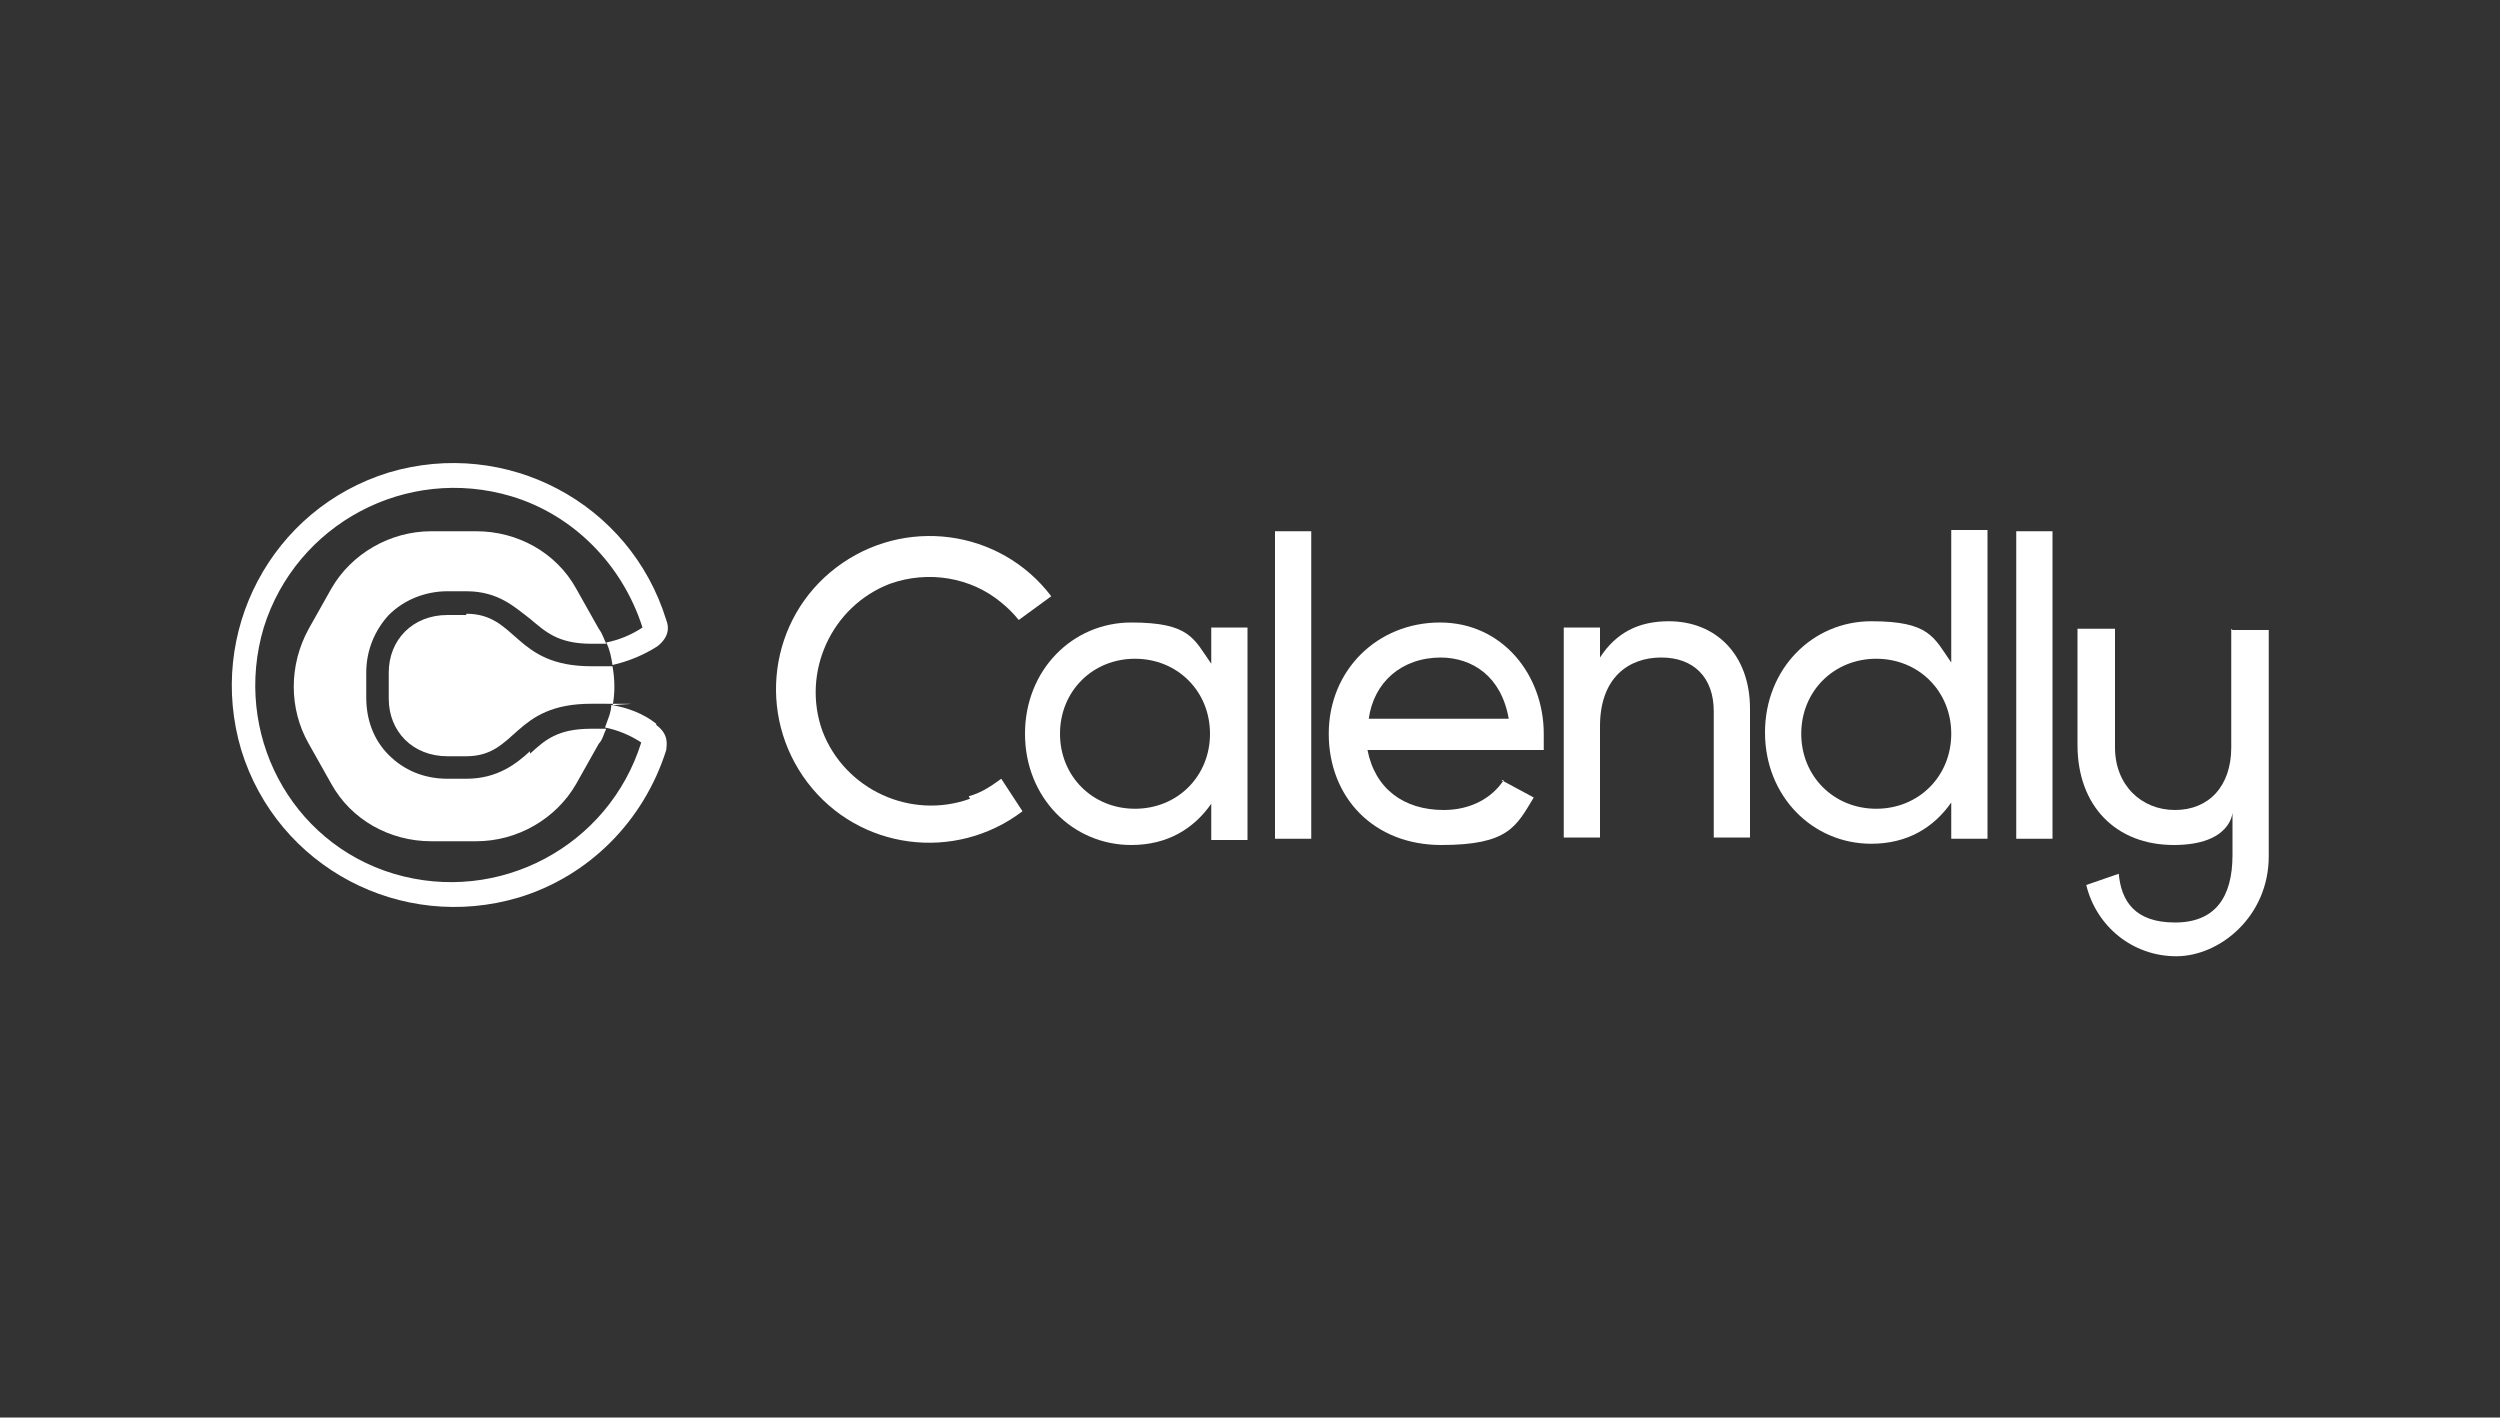
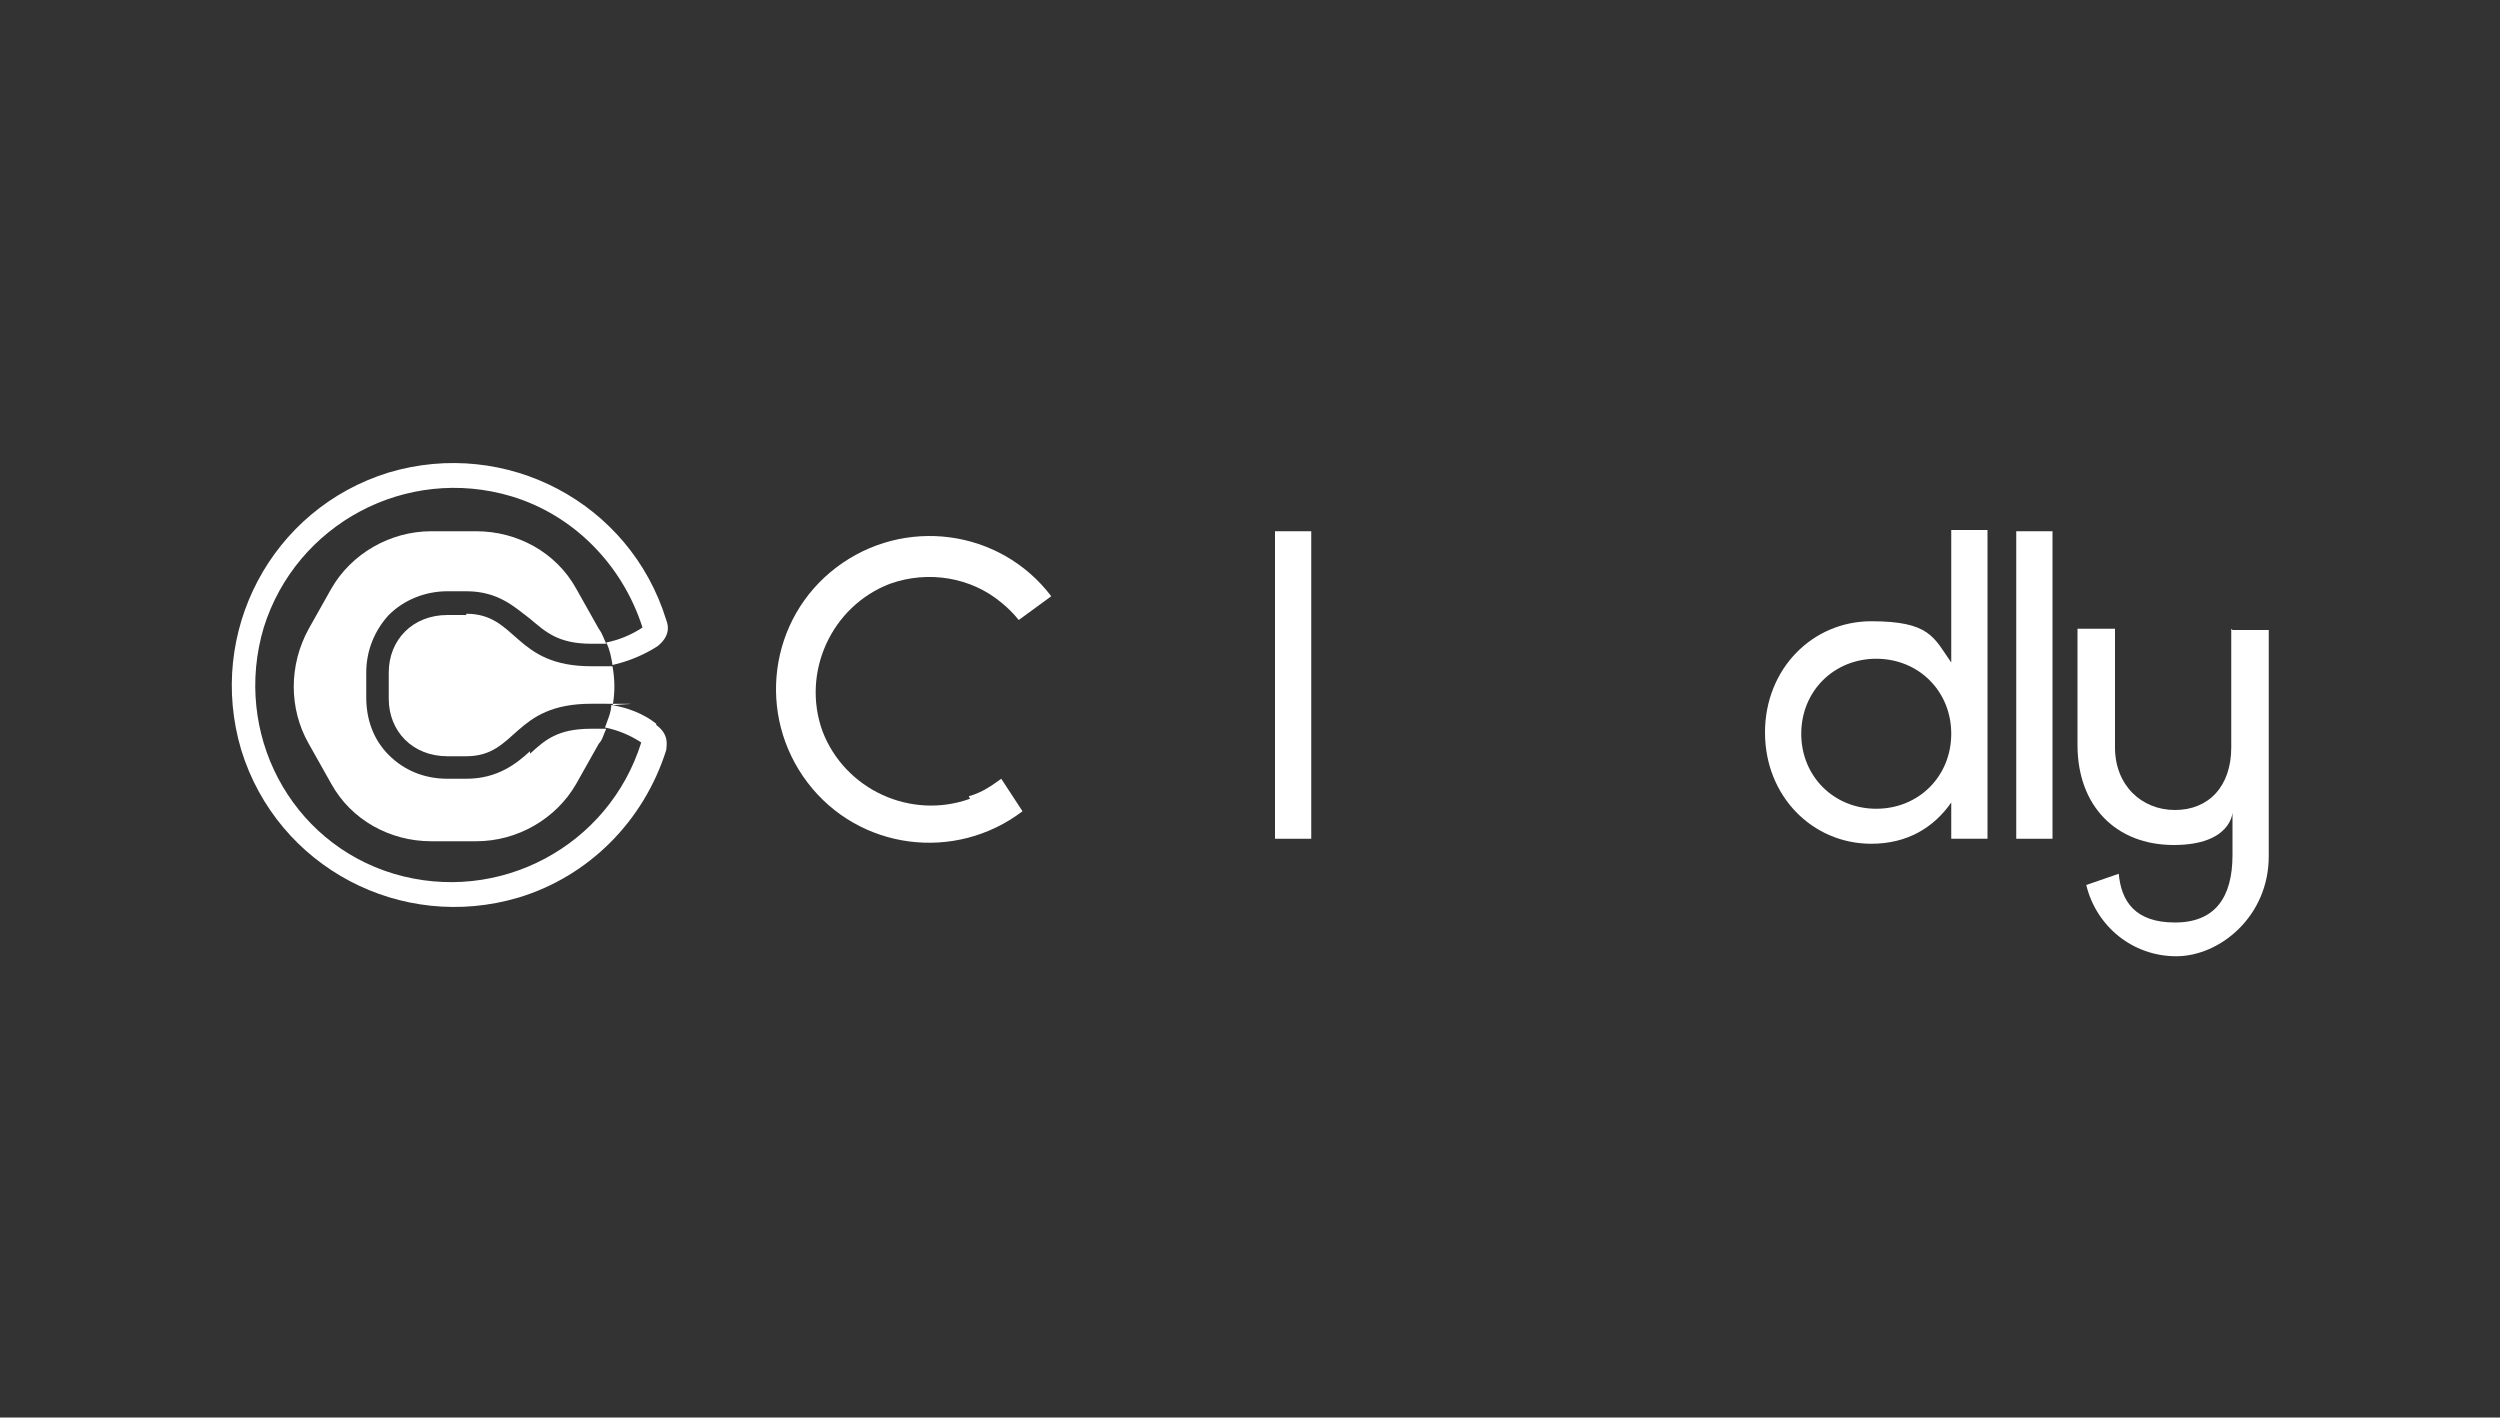
<svg xmlns="http://www.w3.org/2000/svg" id="Layer_1" viewBox="0 0 200 113.4">
  <rect x="0" y="0" width="200" height="113.4" fill="#333333" stroke="none" />
  <defs>
    <style>      .st0 {        fill: #fff;      }    </style>
  </defs>
-   <path class="st0" d="M115.2,52.6c2.6,0,4.9,1.5,5.5,4.9h-11.2c.4-2.9,2.6-4.9,5.8-4.9M120.3,62.4c-.9,1.4-2.6,2.4-4.8,2.4-3.2,0-5.5-1.7-6.1-4.8h14.1v-1.3c0-4.7-3.3-8.9-8.3-8.9s-8.9,3.8-8.9,8.9,3.6,8.9,9,8.9,6-1.5,7.4-3.8l-2.6-1.4h0Z" />
  <rect class="st0" x="102" y="42.5" width="2.9" height="24.6" />
-   <path class="st0" d="M140,56.7v10.3h-2.9v-10.1c0-2.7-1.6-4.3-4.2-4.3s-4.9,1.6-4.9,5.5v8.9h-2.9v-16.8h2.9v2.4c1.3-2,3.1-2.9,5.5-2.9,3.8,0,6.5,2.7,6.5,7" />
  <path class="st0" d="M156.1,58.7c0-3.4-2.6-6-6-6s-6,2.6-6,6,2.6,6,6,6,6-2.6,6-6M159,42.5v24.6h-2.9v-2.9c-1.4,2-3.5,3.3-6.4,3.3-4.7,0-8.5-3.8-8.5-8.9s3.8-8.9,8.5-8.9,5,1.3,6.4,3.3v-10.6h2.9Z" />
  <rect class="st0" x="161.3" y="42.5" width="2.9" height="24.6" />
-   <path class="st0" d="M96.8,58.7c0-3.4-2.6-6-6-6s-6,2.6-6,6,2.6,6,6,6,6-2.6,6-6M99.8,50.3v16.9h-2.9v-2.9c-1.4,2-3.5,3.3-6.4,3.3-4.7,0-8.5-3.8-8.5-8.9s3.8-8.9,8.5-8.9,5,1.3,6.4,3.3v-2.9h2.9Z" />
  <path class="st0" d="M77.6,63.9c-4.7,1.7-10-.7-11.8-5.4-1.7-4.7.7-10,5.4-11.8,3.1-1.1,6.5-.5,8.9,1.5.5.4,1,.9,1.4,1.4l2.6-1.9c-4.1-5.4-11.8-6.4-17.2-2.3s-6.4,11.8-2.3,17.2,11.8,6.4,17.2,2.3h0l-1.7-2.6c-.7.5-1.5,1.1-2.6,1.4" />
  <path class="st0" d="M178.5,50.3v9.5c0,3.1-1.8,5-4.5,5s-4.8-2-4.8-5v-9.5h-3v9.3c0,4.9,3.1,8,7.7,8s4.7-2.6,4.7-2.6v3.4c0,3.4-1.4,5.4-4.6,5.4s-4.3-1.7-4.5-3.9l-2.6.9c.8,3.3,3.7,5.7,7.2,5.7s7.4-3.2,7.4-8v-18.1h-2.9Z" />
  <path class="st0" d="M42.4,60.1c-1.1,1-2.6,2.2-5.1,2.2h-1.5c-1.9,0-3.5-.7-4.7-1.9s-1.8-2.8-1.8-4.6v-2c0-1.8.7-3.4,1.8-4.6,1.2-1.2,2.9-1.9,4.7-1.9h1.5c2.6,0,3.9,1.3,5.1,2.2,1.2,1,2.2,2,4.9,2s.9,0,1.2,0h0c-.2-.4-.3-.8-.6-1.2l-1.8-3.2c-1.6-2.9-4.7-4.6-8-4.6h-3.6c-3.3,0-6.4,1.8-8,4.6l-1.8,3.2c-1.6,2.9-1.6,6.4,0,9.2l1.8,3.2c1.6,2.9,4.7,4.6,8,4.6h3.6c3.3,0,6.4-1.8,8-4.6l1.8-3.2c.3-.3.4-.8.6-1.2h-1.2c-2.7,0-3.7.9-4.9,2" />
  <path class="st0" d="M37.3,49.2h-1.5c-2.8,0-4.7,2-4.7,4.6v2.1c0,2.6,1.9,4.6,4.7,4.6h1.5c4.1,0,3.7-4.2,10-4.2s1.2,0,1.7.2c.2-1,.2-2.1,0-3.2-.5,0-1.1,0-1.7,0-6.2,0-5.9-4.2-10-4.2" />
  <path class="st0" d="M52.5,57.9c-1-.8-2.3-1.3-3.6-1.5h0c0,.6-.3,1.2-.5,1.8,1,.2,2,.6,2.9,1.2h0c-2.6,8.3-11.4,13-19.8,10.5-8.3-2.5-12.9-11.3-10.4-19.7,2.6-8.3,11.4-13,19.8-10.5,5,1.5,8.9,5.5,10.5,10.5h0c-.9.6-1.9,1-2.9,1.2.3.6.4,1.2.5,1.8h0c1.3-.3,2.5-.8,3.6-1.5,1-.8.9-1.6.7-2.1-2.9-9.4-12.8-14.6-22.2-11.8-9.4,2.9-14.6,12.8-11.8,22.2,2.9,9.4,12.8,14.6,22.2,11.8,5.6-1.7,10-6.1,11.8-11.8,0-.3.3-1.2-.8-2" />
</svg>